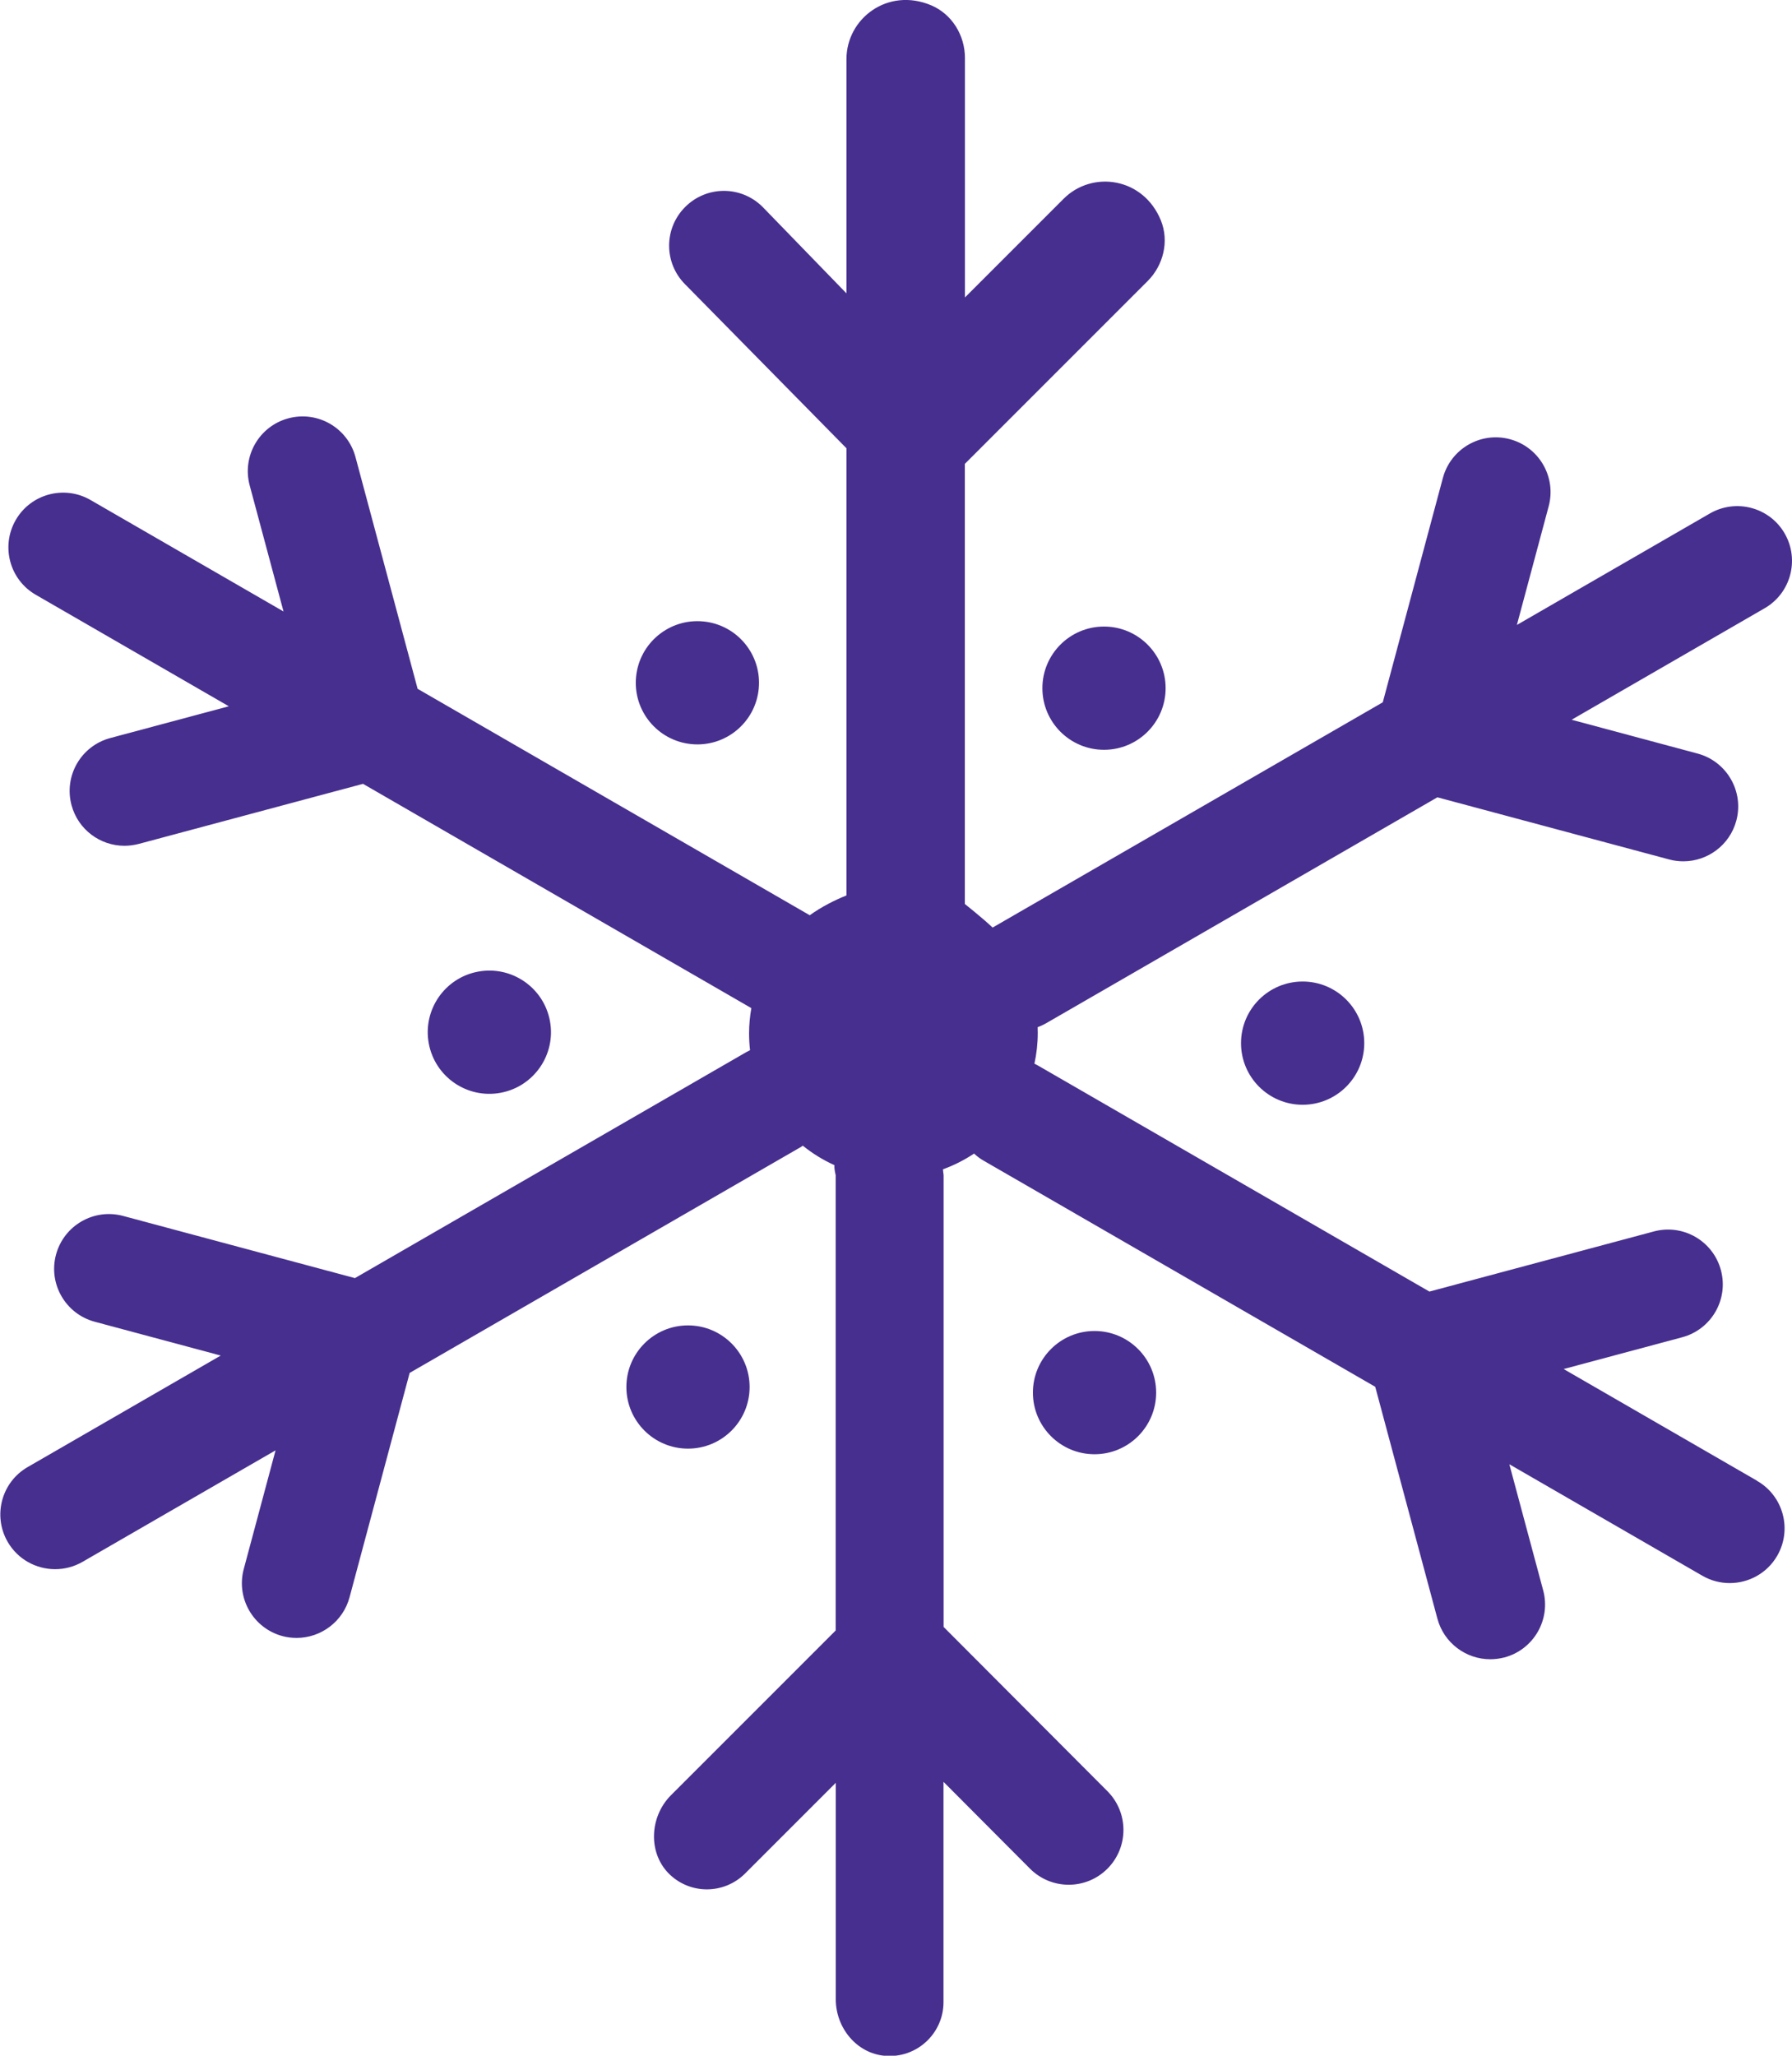
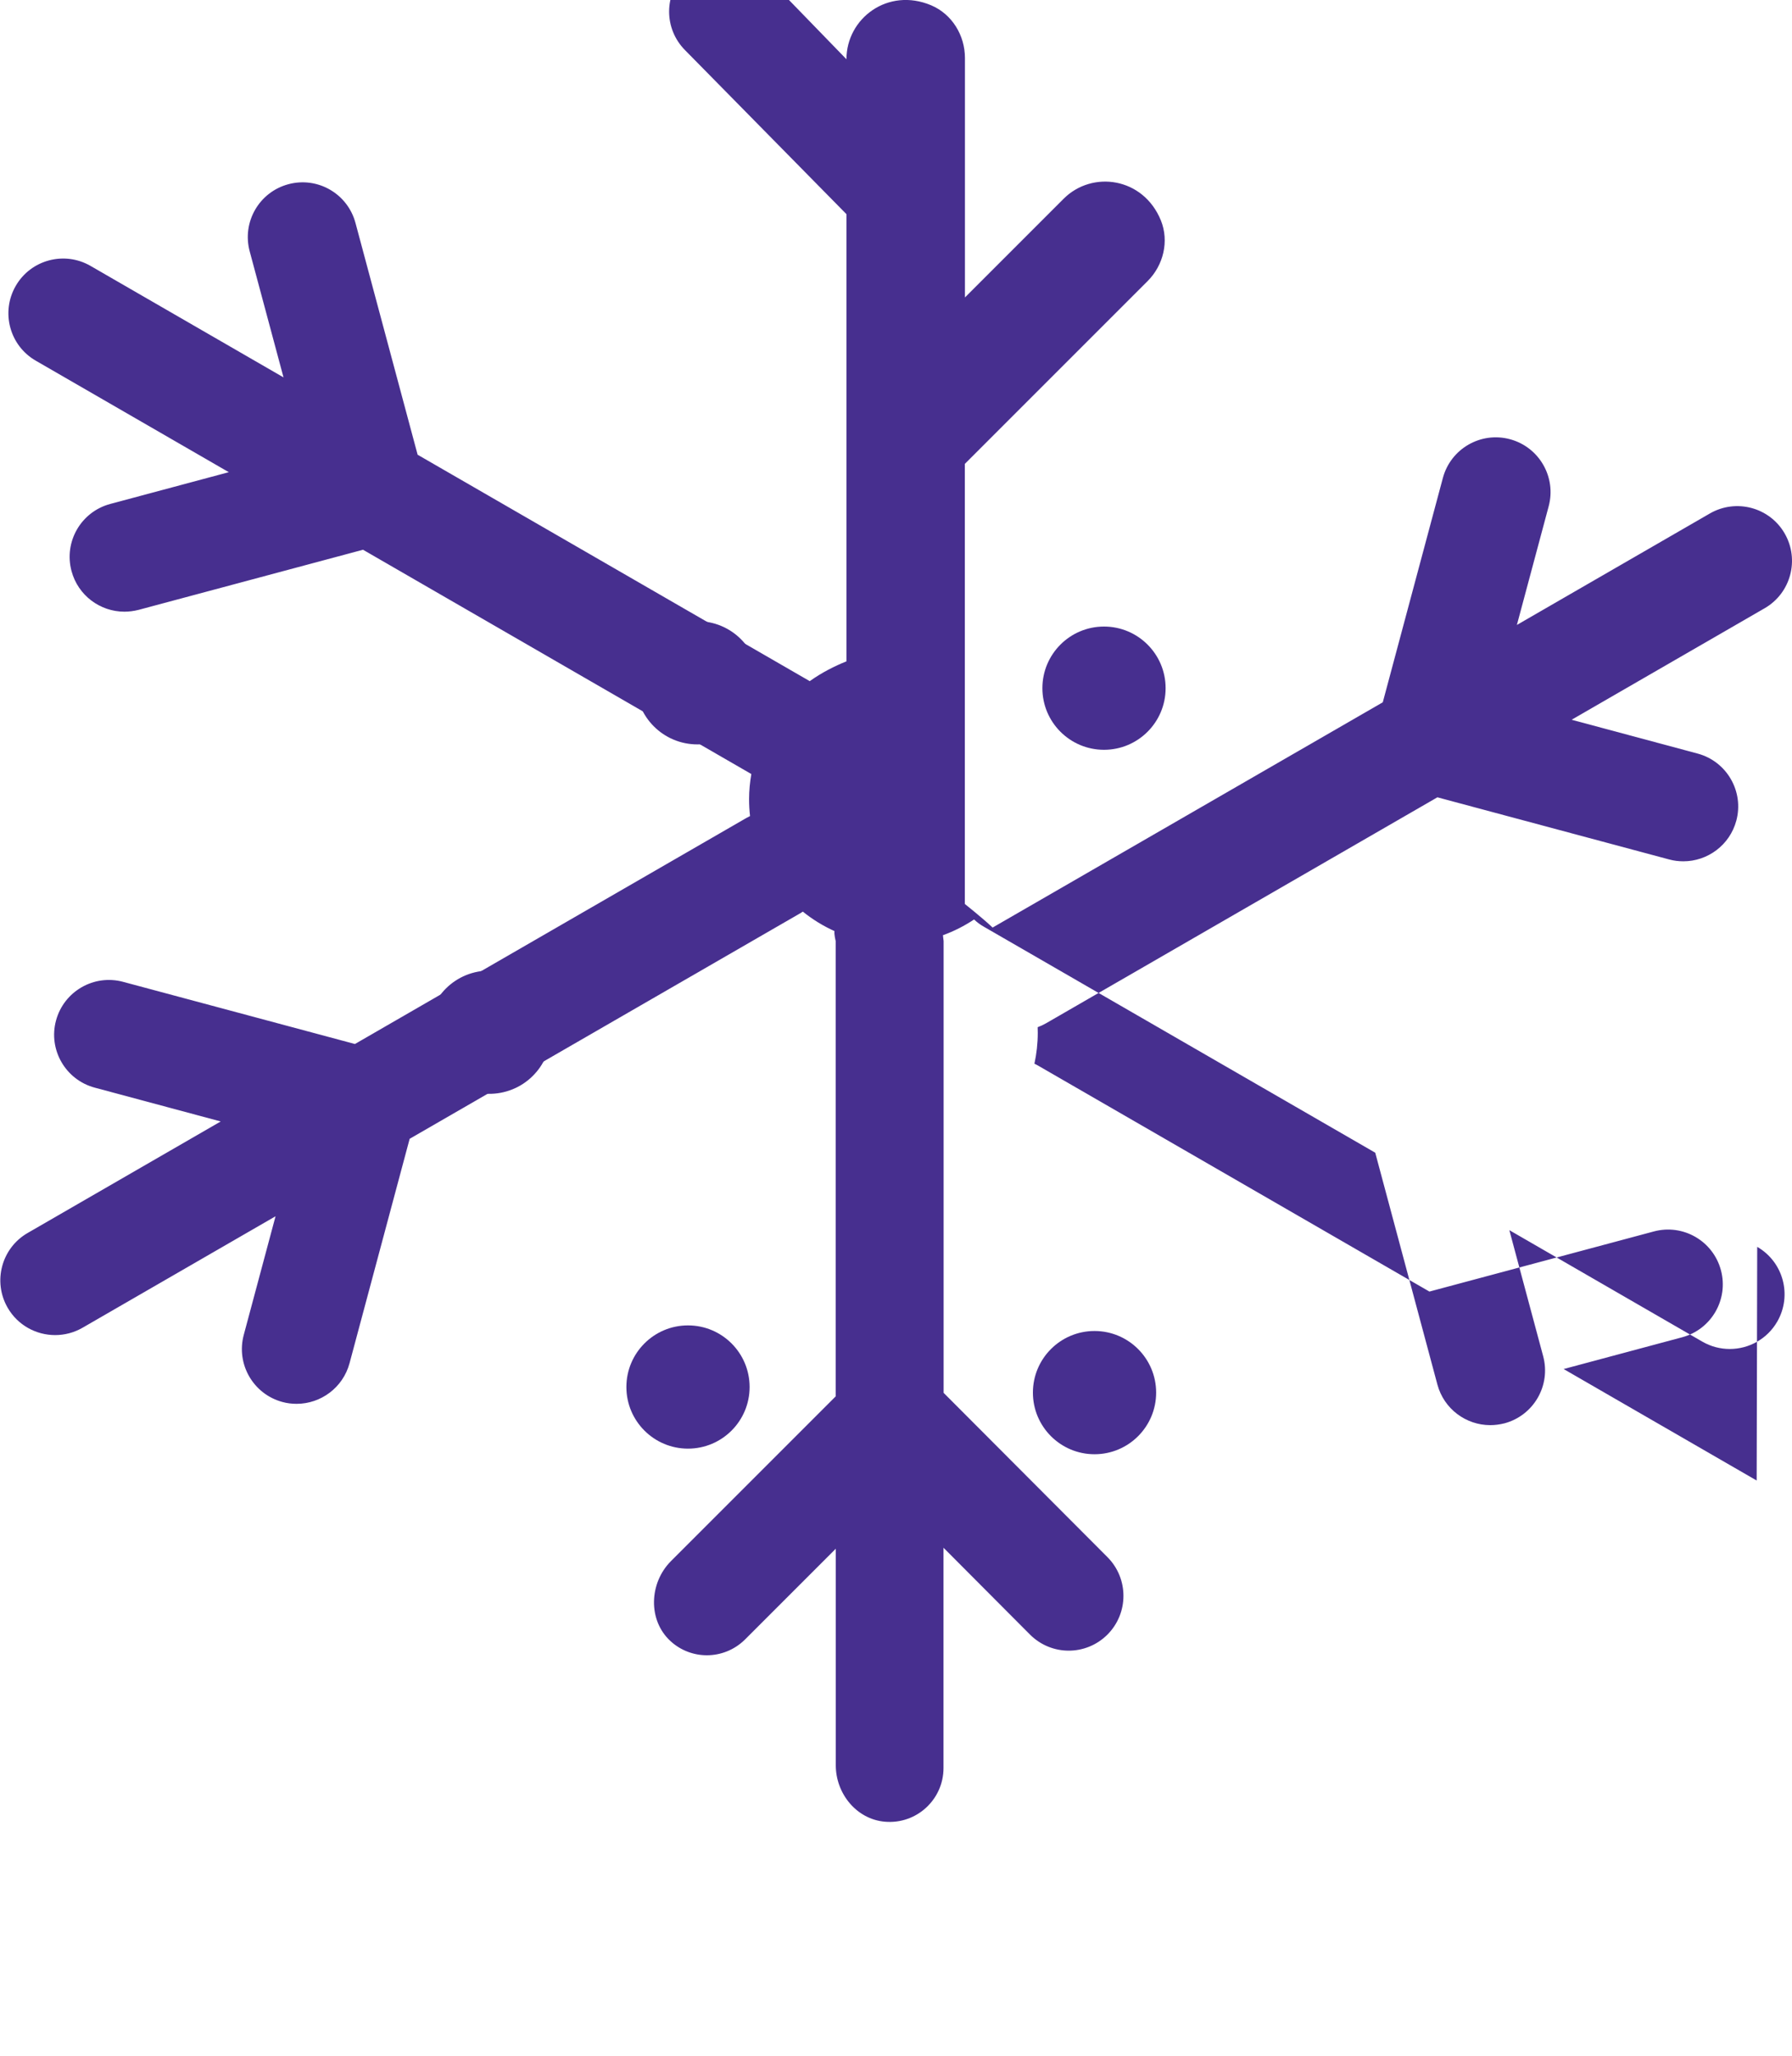
<svg xmlns="http://www.w3.org/2000/svg" id="Layer_2" viewBox="0 0 166.36 190.82">
  <defs>
    <style> .cls-1 { fill: #472f8f; } </style>
  </defs>
  <g id="Layer_1-2" data-name="Layer_1">
    <g>
-       <path class="cls-1" d="M163.08,137.43l-17.92-10.35,11.01-2.95c2.71-.73,4.32-3.51,3.59-6.23-.73-2.71-3.51-4.32-6.23-3.59l-20.83,5.58-36.32-20.97c-.11-.07-.23-.12-.35-.18.2-.92.31-1.88.31-2.86,0-.18,0-.35-.01-.53.27-.1.53-.22.79-.37l36.32-20.97,21.52,5.77c.44.12.88.17,1.32.17,2.24,0,4.3-1.5,4.91-3.77.73-2.71-.88-5.5-3.59-6.23l-11.7-3.14,17.92-10.35c2.43-1.4,3.26-4.51,1.86-6.94-1.4-2.43-4.51-3.26-6.94-1.86l-17.92,10.35,2.95-11.01c.73-2.71-.88-5.5-3.59-6.23-2.71-.73-5.5.88-6.23,3.59l-5.58,20.83-36.22,20.91c-.92-.87-2.58-2.19-2.58-2.19v-40.85l16.97-16.97c1.47-1.47,2.01-3.7,1.23-5.63-1.63-4-6.37-4.67-9.03-2.01l-9.16,9.16V5.38c0-2.1-1.2-4.07-3.14-4.89-4.01-1.69-7.86,1.21-7.86,5.01v21.73l-7.78-8.02c-1.99-1.99-5.2-1.99-7.19,0-1.99,1.99-1.99,5.2,0,7.19l14.97,15.21v41.51c-1.08.43-2.31,1.05-3.41,1.84-.03-.02-.05-.04-.08-.05l-36.32-20.97-5.77-21.52c-.73-2.71-3.51-4.32-6.23-3.59-2.71.73-4.32,3.51-3.59,6.23l3.14,11.7-17.92-10.35c-2.43-1.4-5.54-.57-6.94,1.86-1.4,2.43-.57,5.54,1.86,6.94l17.92,10.35-11.01,2.95c-2.71.73-4.32,3.51-3.59,6.23.61,2.27,2.66,3.77,4.91,3.77.44,0,.88-.06,1.32-.17l20.83-5.58,36.05,20.82c-.13.76-.21,1.54-.21,2.33,0,.53.03,1.05.09,1.57-.12.06-.24.12-.36.19l-36.32,20.97-21.52-5.77c-2.71-.73-5.5.88-6.23,3.59-.73,2.71.88,5.5,3.59,6.23l11.7,3.14-17.92,10.35c-2.43,1.4-3.26,4.51-1.86,6.94.94,1.63,2.65,2.54,4.41,2.54.86,0,1.74-.22,2.54-.68l17.92-10.35-2.95,11.01c-.73,2.71.88,5.5,3.59,6.23.44.12.88.17,1.32.17,2.24,0,4.3-1.5,4.91-3.77l5.58-20.83,36.32-20.97c.06-.04.12-.08.18-.12.89.72,1.88,1.33,2.94,1.81-.05.3.11.92.11.92v42.27l-15.29,15.29c-2.03,2.03-2.16,5.49-.04,7.43.95.87,2.16,1.31,3.37,1.31,1.28,0,2.56-.49,3.54-1.46l8.43-8.43v20.1c0,2.64,1.93,5.01,4.55,5.24,2.96.26,5.45-2.07,5.45-4.98v-20.45l8.03,8.06c1.99,1.99,5.2,1.99,7.19,0,1.98-1.99,1.98-5.2,0-7.19l-15.21-15.25v-41.94c-.03-.18-.04-.37-.06-.54,1.03-.37,2-.87,2.89-1.46.27.26.58.49.92.68l36.32,20.97,5.77,21.52c.61,2.27,2.66,3.77,4.91,3.77.44,0,.88-.06,1.32-.17,2.71-.73,4.32-3.51,3.59-6.23l-3.14-11.7,17.92,10.35c.8.46,1.67.68,2.54.68,1.76,0,3.47-.91,4.41-2.54,1.4-2.43.57-5.54-1.86-6.94Z" />
+       <path class="cls-1" d="M163.08,137.43l-17.92-10.35,11.01-2.95c2.71-.73,4.32-3.51,3.59-6.23-.73-2.71-3.51-4.32-6.23-3.59l-20.83,5.58-36.32-20.97c-.11-.07-.23-.12-.35-.18.2-.92.31-1.88.31-2.86,0-.18,0-.35-.01-.53.27-.1.53-.22.79-.37l36.32-20.97,21.52,5.77c.44.12.88.17,1.32.17,2.24,0,4.3-1.5,4.91-3.77.73-2.71-.88-5.5-3.59-6.23l-11.7-3.14,17.92-10.35c2.43-1.4,3.26-4.51,1.86-6.94-1.4-2.43-4.51-3.26-6.94-1.86l-17.92,10.35,2.95-11.01c.73-2.71-.88-5.5-3.59-6.23-2.71-.73-5.5.88-6.23,3.59l-5.58,20.83-36.22,20.91c-.92-.87-2.58-2.19-2.58-2.19v-40.85l16.97-16.97c1.47-1.47,2.01-3.7,1.23-5.63-1.63-4-6.37-4.67-9.03-2.01l-9.16,9.16V5.38c0-2.1-1.2-4.07-3.14-4.89-4.01-1.69-7.86,1.21-7.86,5.01l-7.78-8.02c-1.99-1.99-5.2-1.99-7.19,0-1.99,1.99-1.99,5.2,0,7.19l14.97,15.21v41.51c-1.08.43-2.31,1.05-3.41,1.84-.03-.02-.05-.04-.08-.05l-36.32-20.97-5.77-21.52c-.73-2.71-3.51-4.32-6.23-3.59-2.71.73-4.32,3.51-3.59,6.23l3.14,11.7-17.92-10.35c-2.43-1.4-5.54-.57-6.94,1.86-1.4,2.43-.57,5.54,1.86,6.94l17.92,10.35-11.01,2.95c-2.71.73-4.32,3.51-3.59,6.23.61,2.27,2.66,3.77,4.91,3.77.44,0,.88-.06,1.32-.17l20.83-5.58,36.05,20.82c-.13.76-.21,1.54-.21,2.33,0,.53.03,1.05.09,1.57-.12.06-.24.12-.36.19l-36.32,20.97-21.52-5.77c-2.71-.73-5.5.88-6.23,3.59-.73,2.71.88,5.5,3.59,6.23l11.7,3.14-17.92,10.35c-2.43,1.4-3.26,4.51-1.86,6.94.94,1.63,2.65,2.54,4.41,2.54.86,0,1.74-.22,2.54-.68l17.92-10.35-2.95,11.01c-.73,2.71.88,5.5,3.59,6.23.44.12.88.17,1.32.17,2.24,0,4.3-1.5,4.91-3.77l5.58-20.83,36.32-20.97c.06-.04.12-.08.18-.12.89.72,1.88,1.33,2.94,1.81-.05.3.11.92.11.92v42.27l-15.29,15.29c-2.03,2.03-2.16,5.49-.04,7.43.95.87,2.16,1.31,3.37,1.31,1.28,0,2.56-.49,3.54-1.46l8.43-8.43v20.1c0,2.64,1.93,5.01,4.55,5.24,2.96.26,5.45-2.07,5.45-4.98v-20.45l8.03,8.06c1.99,1.99,5.2,1.99,7.19,0,1.98-1.99,1.98-5.2,0-7.19l-15.21-15.25v-41.94c-.03-.18-.04-.37-.06-.54,1.03-.37,2-.87,2.89-1.46.27.26.58.49.92.68l36.32,20.97,5.77,21.52c.61,2.27,2.66,3.77,4.91,3.77.44,0,.88-.06,1.32-.17,2.71-.73,4.32-3.51,3.59-6.23l-3.14-11.7,17.92,10.35c.8.46,1.67.68,2.54.68,1.76,0,3.47-.91,4.41-2.54,1.4-2.43.57-5.54-1.86-6.94Z" />
      <circle class="cls-1" cx="64.74" cy="63.37" r="5.72" transform="translate(-4.53 121.76) rotate(-84.51)" />
      <circle class="cls-1" cx="45.43" cy="95.81" r="5.72" transform="translate(-16.73 9.91) rotate(-10.52)" />
      <circle class="cls-1" cx="63.87" cy="128.75" r="5.72" />
      <circle class="cls-1" cx="101.61" cy="129.27" r="5.72" />
-       <circle class="cls-1" cx="120.93" cy="96.83" r="5.72" />
      <circle class="cls-1" cx="102.49" cy="63.88" r="5.72" />
    </g>
  </g>
</svg>